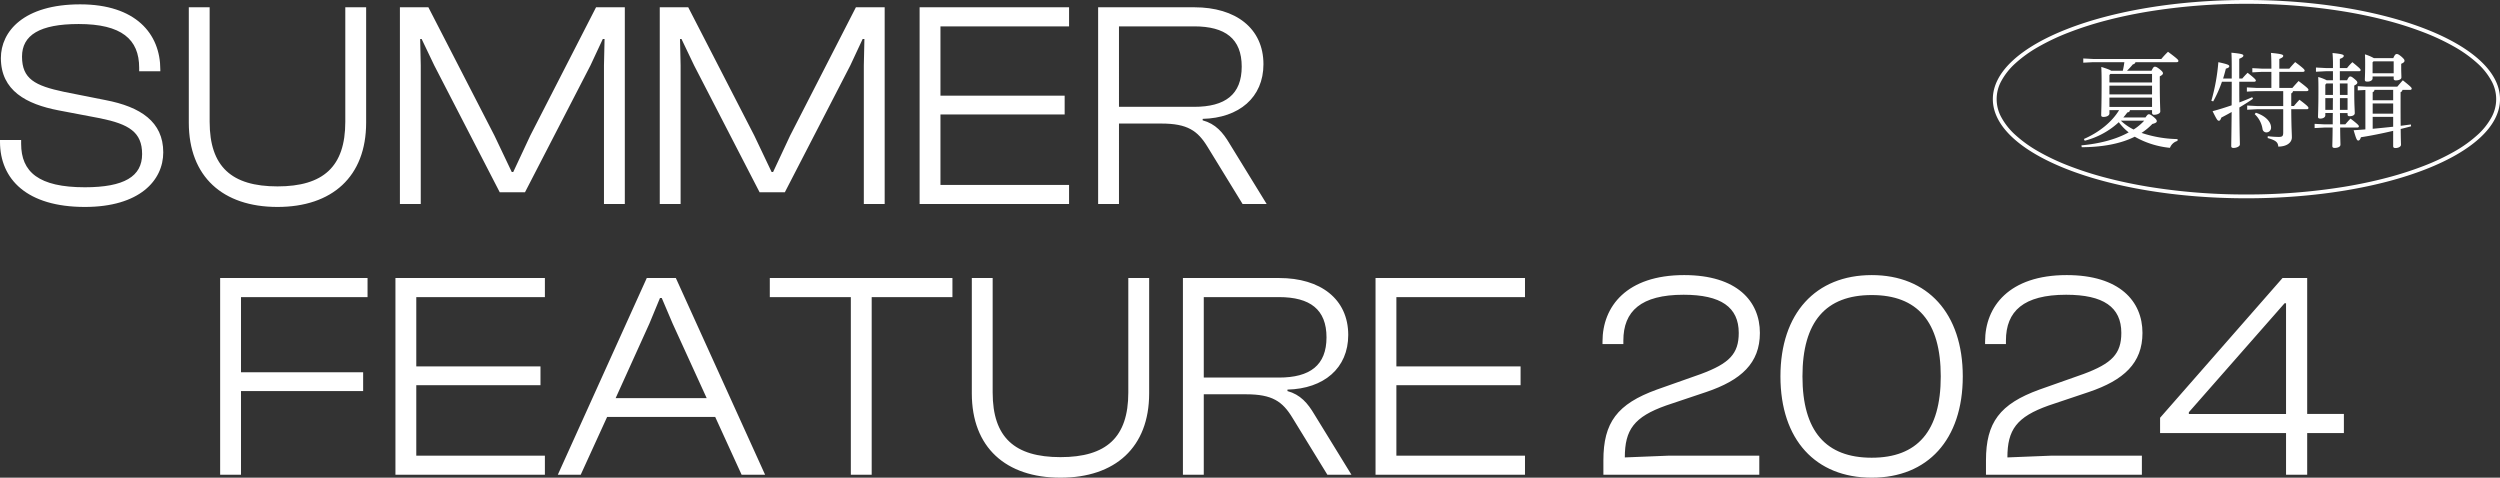
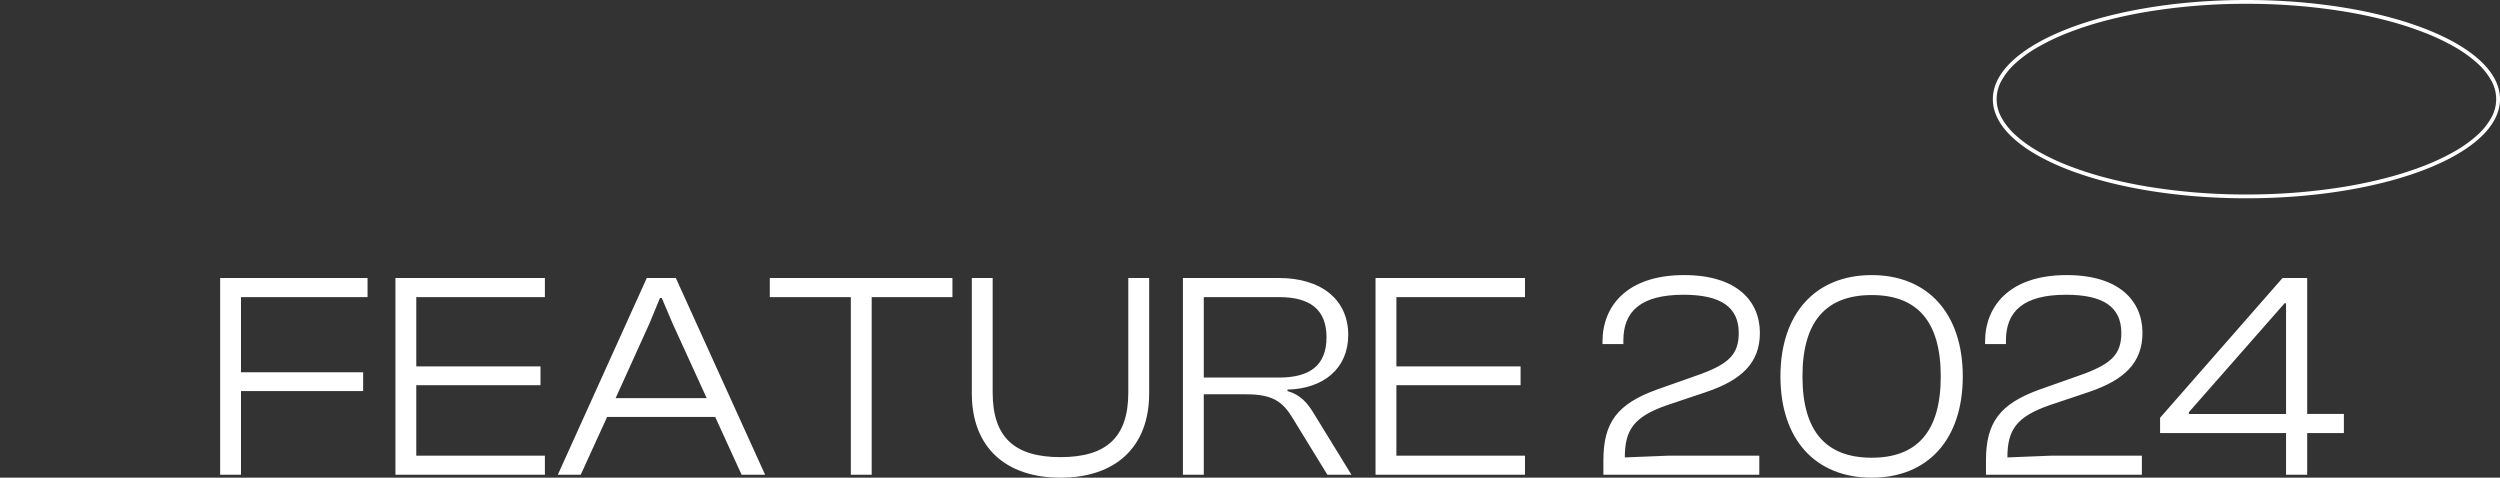
<svg xmlns="http://www.w3.org/2000/svg" width="1311.226" height="250.54" viewBox="0 0 1311.226 250.54">
  <rect x="0" y="0" width="1311.226" height="250.54" fill="#333333" stroke="none" />
  <g transform="translate(-29.774 -480)">
-     <path d="M49.28,1.54C77.924,1.54,90.4-12.32,90.4-27.1c0-16.016-11.858-23.87-30.338-27.412L38.346-58.828C23.1-62.062,16.324-65.6,16.324-77.308c0-11.242,9.24-17.094,29.722-17.094,22.484,0,31.724,8.008,31.724,22.946v1.848H88.858v-.924c0-18.788-12.936-34.188-42.042-34.188-29.568,0-41.58,14.168-41.58,28.182,0,17.094,13.4,24.178,30.184,27.412l21.868,4.158C72.38-41.888,79.31-37.73,79.31-26.18c0,11.7-9.394,17.4-30.03,17.4-24.178,0-33.418-8.008-33.418-22.792v-2H4.774v.924C4.774-12.936,18.942,1.54,49.28,1.54Zm101.024,0c28.644,0,46.508-15.862,46.508-44.2V-103.18H185.878v60.06c0,23.562-11.55,33.88-35.574,33.88S114.73-19.558,114.73-43.12v-60.06H103.8v60.522C103.8-14.322,121.66,1.54,150.3,1.54ZM225.456,0V-72.688l-.308-13.86h.77l6.622,13.86L266.882-6.16h13.244l34.342-66.528,6.468-13.86h.924l-.308,13.86V0h10.934V-103.18H317.394l-34.5,67.3-8.932,19.1h-.77l-9.086-19.1-34.65-67.3H214.522V0Zm136.29,0V-72.688l-.308-13.86h.77l6.622,13.86L403.172-6.16h13.244l34.342-66.528,6.468-13.86h.924l-.308,13.86V0h10.934V-103.18H453.684l-34.5,67.3-8.932,19.1h-.77l-9.086-19.1-34.65-67.3H350.812V0ZM565.488,0V-10.01H498.036V-46.97h65.142v-9.856H498.036V-93.17h67.452v-10.01H487.1V0Zm26.18,0V-42.2h22.176c13.706,0,19.1,3.7,24.332,12.32L656.5,0H669.13l-19.4-31.57c-3.542-6.006-7.392-10.472-14.168-12.32v-.77c19.1-.462,31.878-11.242,31.878-28.644,0-18.942-14.63-29.876-36.19-29.876H580.734V0Zm0-93.17h39.424c16.324,0,24.948,6.468,24.948,21.1s-8.624,21.1-24.948,21.1H591.668Z" transform="translate(25 587)" fill="#fff" />
    <path d="M20.174,0V-43.89H84.238v-9.856H20.174V-93.17H86.548v-10.01H9.24V0Zm159.39,0V-10.01H112.112V-46.97h65.142v-9.856H112.112V-93.17h67.452v-10.01H101.178V0Zm18.788,0,13.86-30.338h56.672L282.744,0h12.32L248.248-103.18H233L186.34,0Zm36.036-79.31,5.544-13.4h.924l5.7,13.4,17.864,39.116h-47.74ZM350.966,0V-93.17h42.35v-10.01H297.528v10.01h42.5V0Zm99.022,1.54c28.644,0,46.508-15.862,46.508-44.2V-103.18H485.562v60.06c0,23.562-11.55,33.88-35.574,33.88s-35.574-10.318-35.574-33.88v-60.06H403.48v60.522C403.48-14.322,421.344,1.54,449.988,1.54ZM525.14,0V-42.2h22.176c13.706,0,19.1,3.7,24.332,12.32L589.974,0H602.6L583.2-31.57c-3.542-6.006-7.392-10.472-14.168-12.32v-.77c19.1-.462,31.878-11.242,31.878-28.644,0-18.942-14.63-29.876-36.19-29.876H514.206V0Zm0-93.17h39.424c16.324,0,24.948,6.468,24.948,21.1s-8.624,21.1-24.948,21.1H525.14ZM693.616,0V-10.01H626.164V-46.97h65.142v-9.856H626.164V-93.17h67.452v-10.01H615.23V0ZM816.508,0V-10.01H769.076l-23.1.924c0-14.476,4.774-21.252,21.714-27.258l21.1-7.084c18.172-6.16,28.028-15.092,28.028-30.954,0-16.632-12.012-30.338-39.732-30.338-30.184,0-42.812,16.478-42.812,34.8v1.386h10.934v-1.848c0-15.4,9.24-24.024,31.57-24.024,19.558,0,28.952,6.468,28.952,20.02,0,10.934-4.928,16.016-19.866,21.56l-23.1,8.162c-20.79,7.546-28.028,17.248-28.028,37.114V0ZM875.49,1.54c29.26,0,47.74-19.866,47.74-53.13,0-33.11-18.48-53.13-47.74-53.13-29.414,0-47.894,20.02-47.894,53.13C827.6-18.326,846.076,1.54,875.49,1.54Zm0-10.472c-24.024,0-36.344-13.86-36.344-42.658s12.32-42.658,36.344-42.658c23.87,0,36.19,13.86,36.19,42.658S899.36-8.932,875.49-8.932ZM1017.17,0V-10.01H969.738l-23.1.924c0-14.476,4.774-21.252,21.714-27.258l21.1-7.084c18.172-6.16,28.028-15.092,28.028-30.954,0-16.632-12.012-30.338-39.732-30.338-30.184,0-42.812,16.478-42.812,34.8v1.386h10.934v-1.848c0-15.4,9.24-24.024,31.57-24.024,19.558,0,28.952,6.468,28.952,20.02,0,10.934-4.928,16.016-19.866,21.56l-23.1,8.162C942.634-37.114,935.4-27.412,935.4-7.546V0Zm86.7,0V-21.868h19.25v-10.01h-19.25v-71.3h-12.936l-64.218,73.3v8.008h66.066V0ZM1041.81-31.878V-32.8l50.2-57.134h.77v58.058Z" transform="translate(136 729)" fill="#fff" />
-     <path d="M1.62,4.212C12.474,4.158,21.978,2.43,29.43-1.3A46.234,46.234,0,0,0,47.9,4.536,5.892,5.892,0,0,1,51.84.918l.054-.972a62.375,62.375,0,0,1-18.9-3.24,32,32,0,0,0,5.67-4.7c1.674-.378,2.322-.864,2.322-1.4,0-.486-.108-.972-1.674-2.268-1.566-1.242-1.944-1.4-2.484-1.4-.486,0-.756.216-1.782,1.674H23.436a32.292,32.292,0,0,0,2.106-2.646c.918-.108,1.3-.486,1.35-1.188H38.5v1.4A1,1,0,0,0,39.636-12.8c1.4,0,3.186-.648,3.186-1.728,0-1.458-.27-4.914-.27-15.606V-32.94c1.242-.648,1.674-1.134,1.674-1.566,0-.486-.216-.972-1.674-2.16-1.512-1.188-2.052-1.35-2.592-1.35-.486,0-.918.378-1.728,2.106H25.38a43.362,43.362,0,0,0,3.078-3.348,1.516,1.516,0,0,0,1.35-1.134H51.462c.54,0,.864-.27.864-.648,0-.486-.27-.972-5.454-4.806a44.172,44.172,0,0,0-3.51,3.78H7.614l-5.184-.27v2.214l5.184-.27H23.976a40.942,40.942,0,0,1-.81,4.482h-6.1c-.594-.432-1.944-.972-5.184-2,.108,2.43.162,4.212.162,8.37,0,12.1-.216,15.66-.216,16.9,0,.7.378.972,1.242.972,1.566,0,3.078-.7,3.078-1.836v-1.728h5.076C17.55-9.18,10.962-3.672,2.754-.108L3.186.81A41.659,41.659,0,0,0,21.06-8.91a28.575,28.575,0,0,0,5.184,5.346c-6.75,3.726-15.39,5.94-24.786,6.8ZM34.4-9.72a27.049,27.049,0,0,1-5.562,4.644,26.084,26.084,0,0,1-6.7-4.644ZM16.632-34.236H38.5v4.482H16.146v-3.888ZM16.146-16.9v-4.914H38.5V-16.9Zm0-6.588v-4.59H38.5v4.59Zm84.942-3.4h-7.83l-5.022-.27v2.214l5.022-.27H107.3v7.83H93.42l-5.022-.27v2.214l5.022-.27H107.3v12.15c0,1.944-.432,2.376-2.376,2.376A52.657,52.657,0,0,1,99.2-1.566l-.054.972c4.428,1.242,5.4,2.268,5.562,4.482,4.32,0,7.128-2,7.128-4.86,0-2.106-.27-4.806-.324-14.742h8.208c.54,0,.81-.27.81-.648,0-.486-.216-.972-4.7-4.32-1.188,1.242-2,2.16-2.916,3.294h-1.4V-24.03a1.436,1.436,0,0,0,.918-1.188h7.236c.54,0,.864-.27.864-.648,0-.486-.378-1.026-5.184-4.644-1.188,1.3-2.268,2.484-3.24,3.618h-6.858v-8.424h12.42c.54,0,.864-.27.864-.648,0-.486-.378-1.08-4.968-4.482-1.134,1.242-2.106,2.268-3.078,3.456h-5.238v-5.076c1.566-.648,2.052-1.08,2.052-1.62,0-.648-.756-1.026-6.426-1.566.162,1.89.216,4.482.216,8.262H96.12L91.1-37.26v2.214l5.022-.27h4.968ZM75.762-31.806c.54-1.674,1.026-3.456,1.458-5.184C78.57-37.368,79-37.746,79-38.232c0-.648-.486-1.026-5.724-2.16a101.655,101.655,0,0,1-3.672,20.25l.972.324a64.622,64.622,0,0,0,4.59-10.314H80.3c0,4.1,0,8.208-.054,12.366-3.348,1.134-6.7,2.214-9.99,3.078,2.16,4.374,2.592,5.022,3.294,5.022.54,0,.864-.486,1.3-1.674,1.674-.864,3.51-1.836,5.4-2.916-.108,12.69-.216,16.2-.216,17.874,0,.648.324.972,1.188.972,1.728,0,3.348-.864,3.348-1.836,0-1.3-.162-4.752-.27-19.386,2.268-1.35,4.7-2.862,7.128-4.536l-.378-.864c-2.16.972-4.428,1.89-6.75,2.754-.054-3.618-.054-7.236-.054-10.854h7.83c.54,0,.864-.27.864-.594,0-.432-.378-1.026-4.32-4.1-1.134,1.134-1.944,2-2.808,3.024H84.24V-42.174c1.728-.7,2.16-1.134,2.16-1.674,0-.594-.648-.972-6.264-1.512.108,2,.162,4,.162,8.64v4.914ZM92.34-13.122a13.3,13.3,0,0,1,4.1,7.722,2.059,2.059,0,0,0,2.214,1.836,2.438,2.438,0,0,0,2.268-2.592c0-2.646-2.484-5.94-7.992-7.722Zm76.518-11.556a1.341,1.341,0,0,0,.972-1.188h4.05c.486,0,.81-.27.81-.648,0-.486-.27-.864-4.644-4.374-1.026,1.08-1.89,2.16-2.916,3.348H151.038l-4.644-.27V-25.6l4-.216V-5.13c-2.052.162-4.1.324-6.156.432,1.4,4.806,1.728,5.4,2.43,5.4.594,0,.972-.486,1.4-1.728,5.292-.81,10.854-1.944,16.9-3.348V3.672c0,.594.324.972,1.188.972,1.62,0,2.916-.756,2.916-1.728,0-.81-.108-2.592-.162-8.262,1.782-.432,3.618-.918,5.454-1.4l-.108-.972c-1.782.216-3.564.486-5.346.7-.054-3.24-.054-7.56-.054-13.338ZM164.97-6.534c-3.564.378-7.182.756-10.746,1.08v-6.264H164.97Zm0-19.332v5.454H154.224v-4.266a1.228,1.228,0,0,0,.918-1.188Zm0,7.128v5.346H154.224v-5.346Zm-10.1-23.76a23.973,23.973,0,0,0-4.7-2c.108,2.106.108,3.132.108,5.616,0,4.32-.162,6.858-.162,7.722,0,.7.378.972,1.3.972,1.4,0,2.754-.594,2.754-1.728v-.972h11.07v1.134c0,.648.378.918,1.134.918,1.512,0,2.916-.54,2.916-1.566,0-.972-.108-2.7-.108-5.13v-2c1.35-.594,1.728-1.026,1.728-1.566,0-.486-.108-.864-1.62-2.214-1.458-1.188-1.89-1.35-2.484-1.35-.54,0-1.026.432-1.782,2.16Zm10.368,1.674v6.264H154.17v-5.778l.486-.486Zm-35.1,9.936a22.538,22.538,0,0,0-4.482-1.728c.108,2.7.108,3.726.108,7.668,0,8.478-.216,12.15-.216,13.176,0,.7.324.972,1.242.972,1.188,0,2.592-.54,2.592-1.728v-1.188h3.942c-.054,2-.054,3.942-.054,5.94h-4.266l-5.238-.27v2.214l5.238-.27h4.212c-.054,6.642-.162,8.532-.162,9.72,0,.648.378.972,1.242.972,1.782,0,3.024-.7,3.024-1.674,0-1.08-.108-2.97-.162-9.018h8.964c.594,0,.864-.27.864-.594,0-.486-.324-.972-4.374-4.1-1.08,1.08-1.836,1.944-2.754,3.024h-2.7c-.054-2-.054-3.942-.108-5.94h4v.756c0,.648.378.918,1.08.918,1.458,0,2.7-.54,2.7-1.62,0-1.242-.27-4.536-.27-10.422v-4.05c1.242-.594,1.62-1.08,1.62-1.512,0-.54-.27-.918-1.566-2s-1.674-1.242-2.16-1.242-.918.378-1.674,2H137V-35.64h10.1c.54,0,.81-.27.81-.594,0-.486-.378-.918-4.32-4.158a24.942,24.942,0,0,0-2.808,3.078H137V-42.12c1.728-.594,2.052-1.134,2.052-1.566,0-.54-.432-.972-5.886-1.512a76.36,76.36,0,0,1,.216,7.884h-3.834l-5.076-.27v2.214l5.076-.27h3.834v4.752Zm10.908,1.674v5.994h-4L137-29.214Zm-7.668,0v5.994h-4v-5.346l.54-.648Zm-4,13.824v-6.156h4c-.054,2.052-.054,4.1-.054,6.156Zm7.668,0v-6.156h4v6.156Z" transform="translate(1120 553)" fill="#fff" />
    <path d="M133,2A316.531,316.531,0,0,0,81.557,6.06C73.738,7.353,66.2,8.952,59.149,10.814a179.973,179.973,0,0,0-19.466,6.279,117.379,117.379,0,0,0-15.967,7.564,67.017,67.017,0,0,0-11.907,8.571,34.783,34.783,0,0,0-7.335,9.22,19.678,19.678,0,0,0,0,19.1,34.782,34.782,0,0,0,7.335,9.22,67.018,67.018,0,0,0,11.907,8.571,117.379,117.379,0,0,0,15.967,7.564,179.98,179.98,0,0,0,19.466,6.279c7.05,1.862,14.589,3.462,22.408,4.755A316.531,316.531,0,0,0,133,102a316.531,316.531,0,0,0,51.443-4.06c7.819-1.293,15.358-2.893,22.408-4.755a179.98,179.98,0,0,0,19.466-6.279,117.379,117.379,0,0,0,15.967-7.564,67.018,67.018,0,0,0,11.907-8.571,34.782,34.782,0,0,0,7.335-9.22,19.678,19.678,0,0,0,0-19.1,34.783,34.783,0,0,0-7.335-9.22,67.016,67.016,0,0,0-11.907-8.571,117.379,117.379,0,0,0-15.967-7.564,179.973,179.973,0,0,0-19.466-6.279c-7.05-1.862-14.589-3.462-22.408-4.755A316.531,316.531,0,0,0,133,2m0-2c73.454,0,133,23.281,133,52s-59.546,52-133,52S0,80.719,0,52,59.546,0,133,0Z" transform="translate(1075 480)" fill="#fff" />
  </g>
</svg>